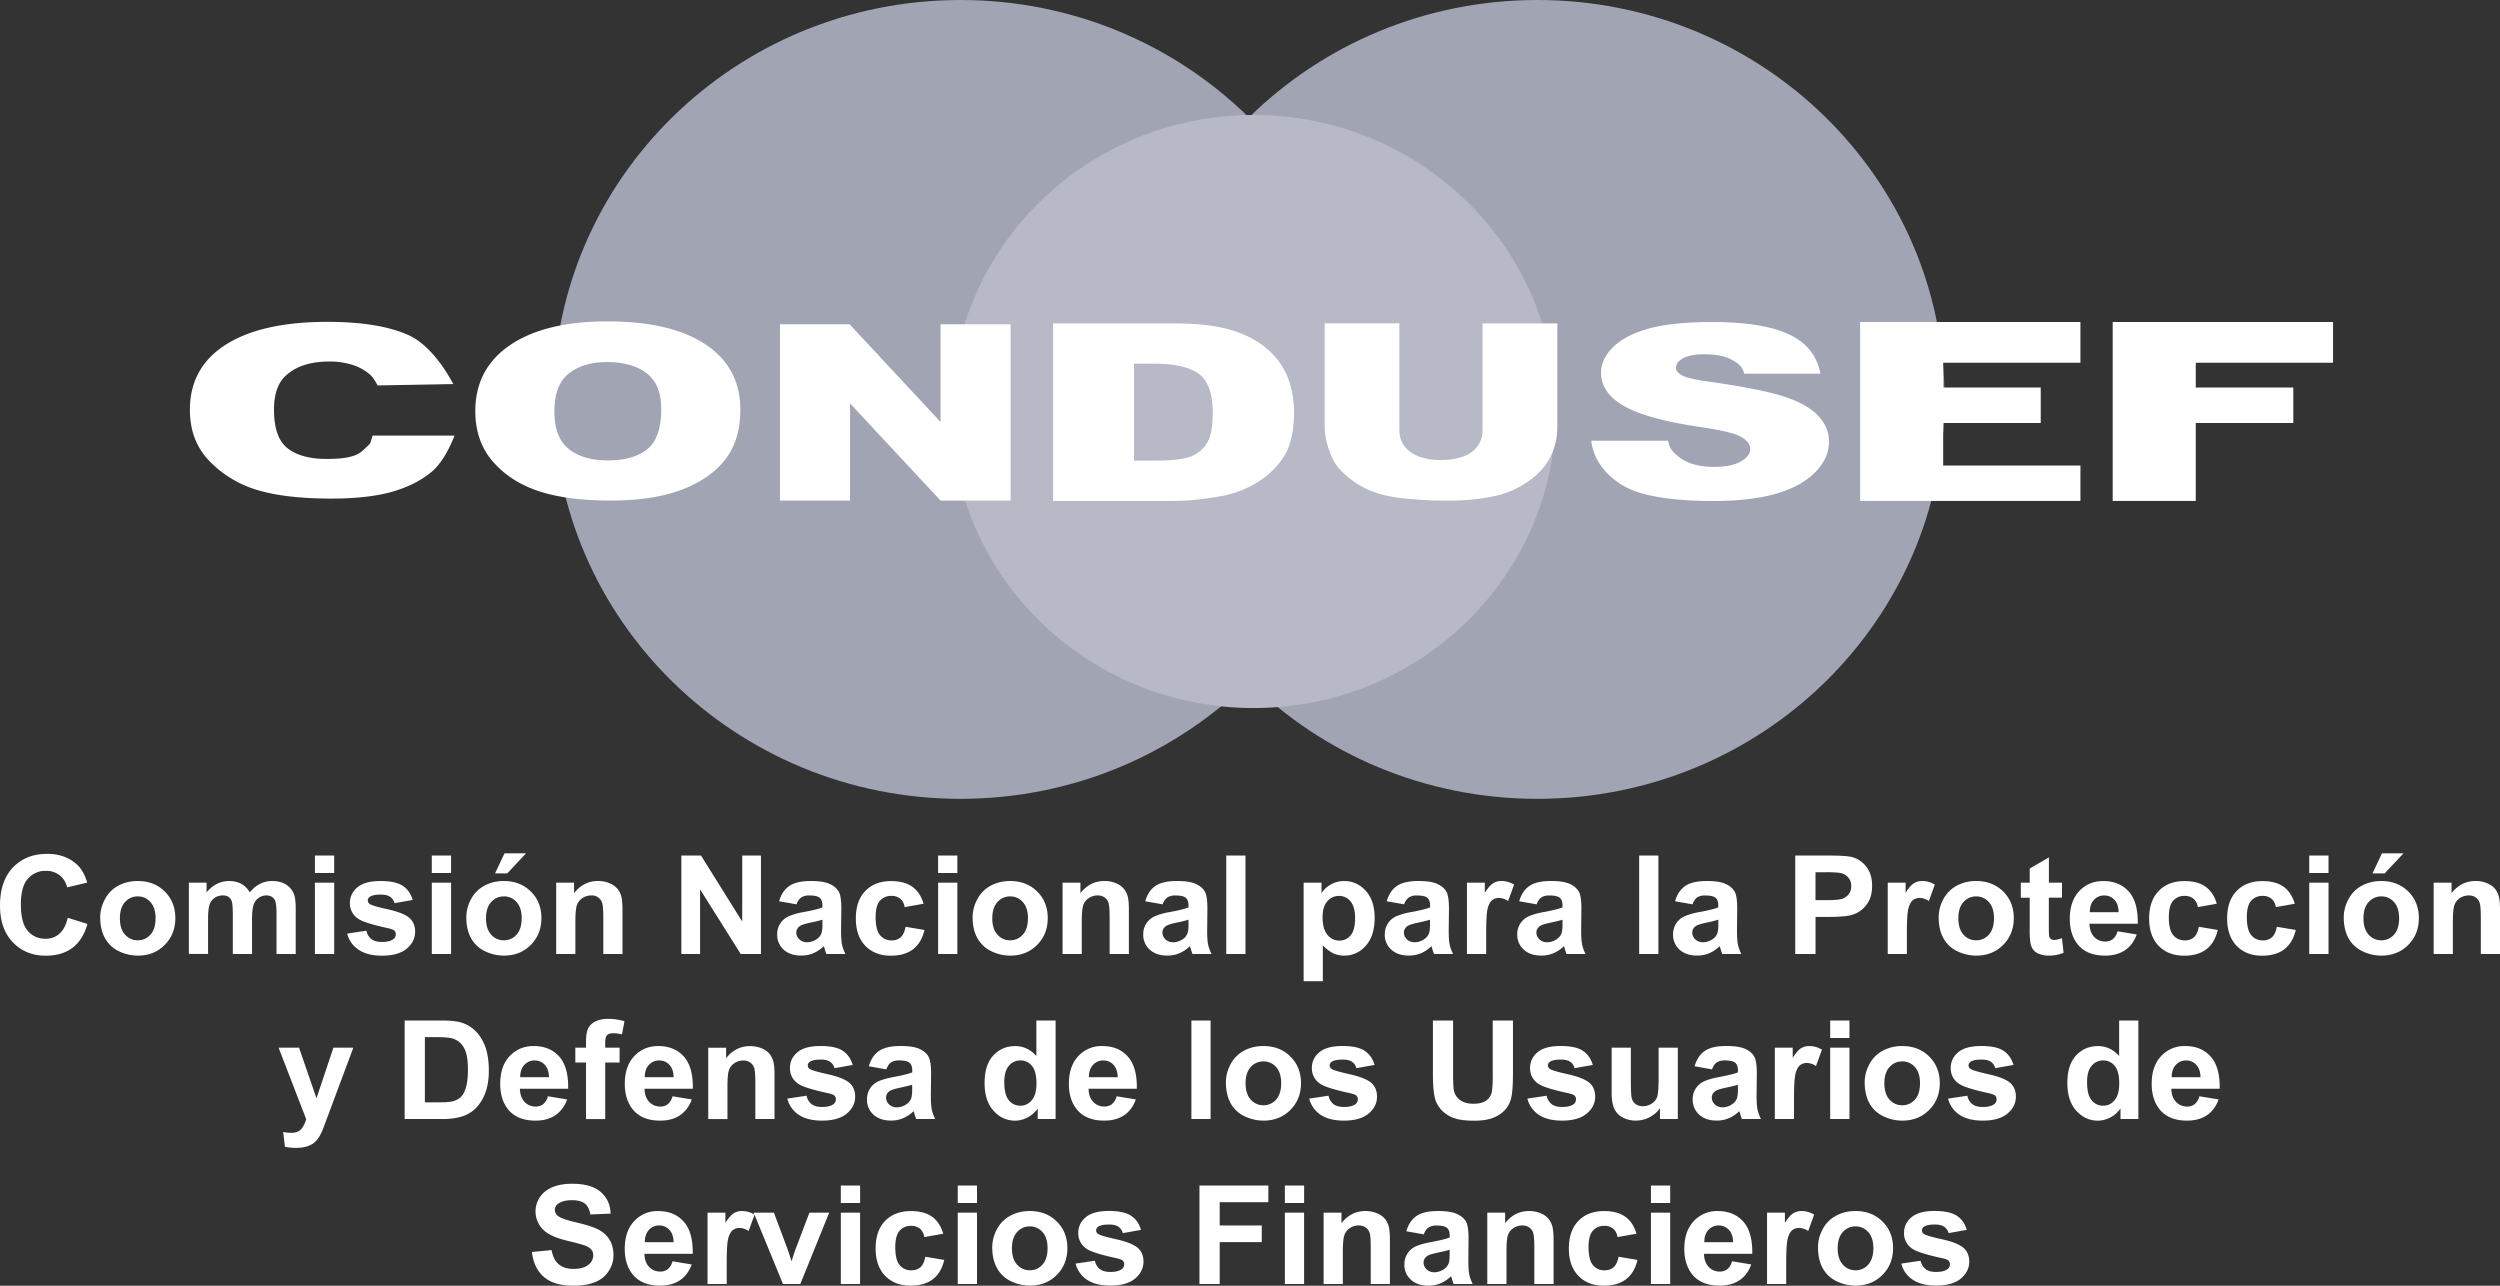
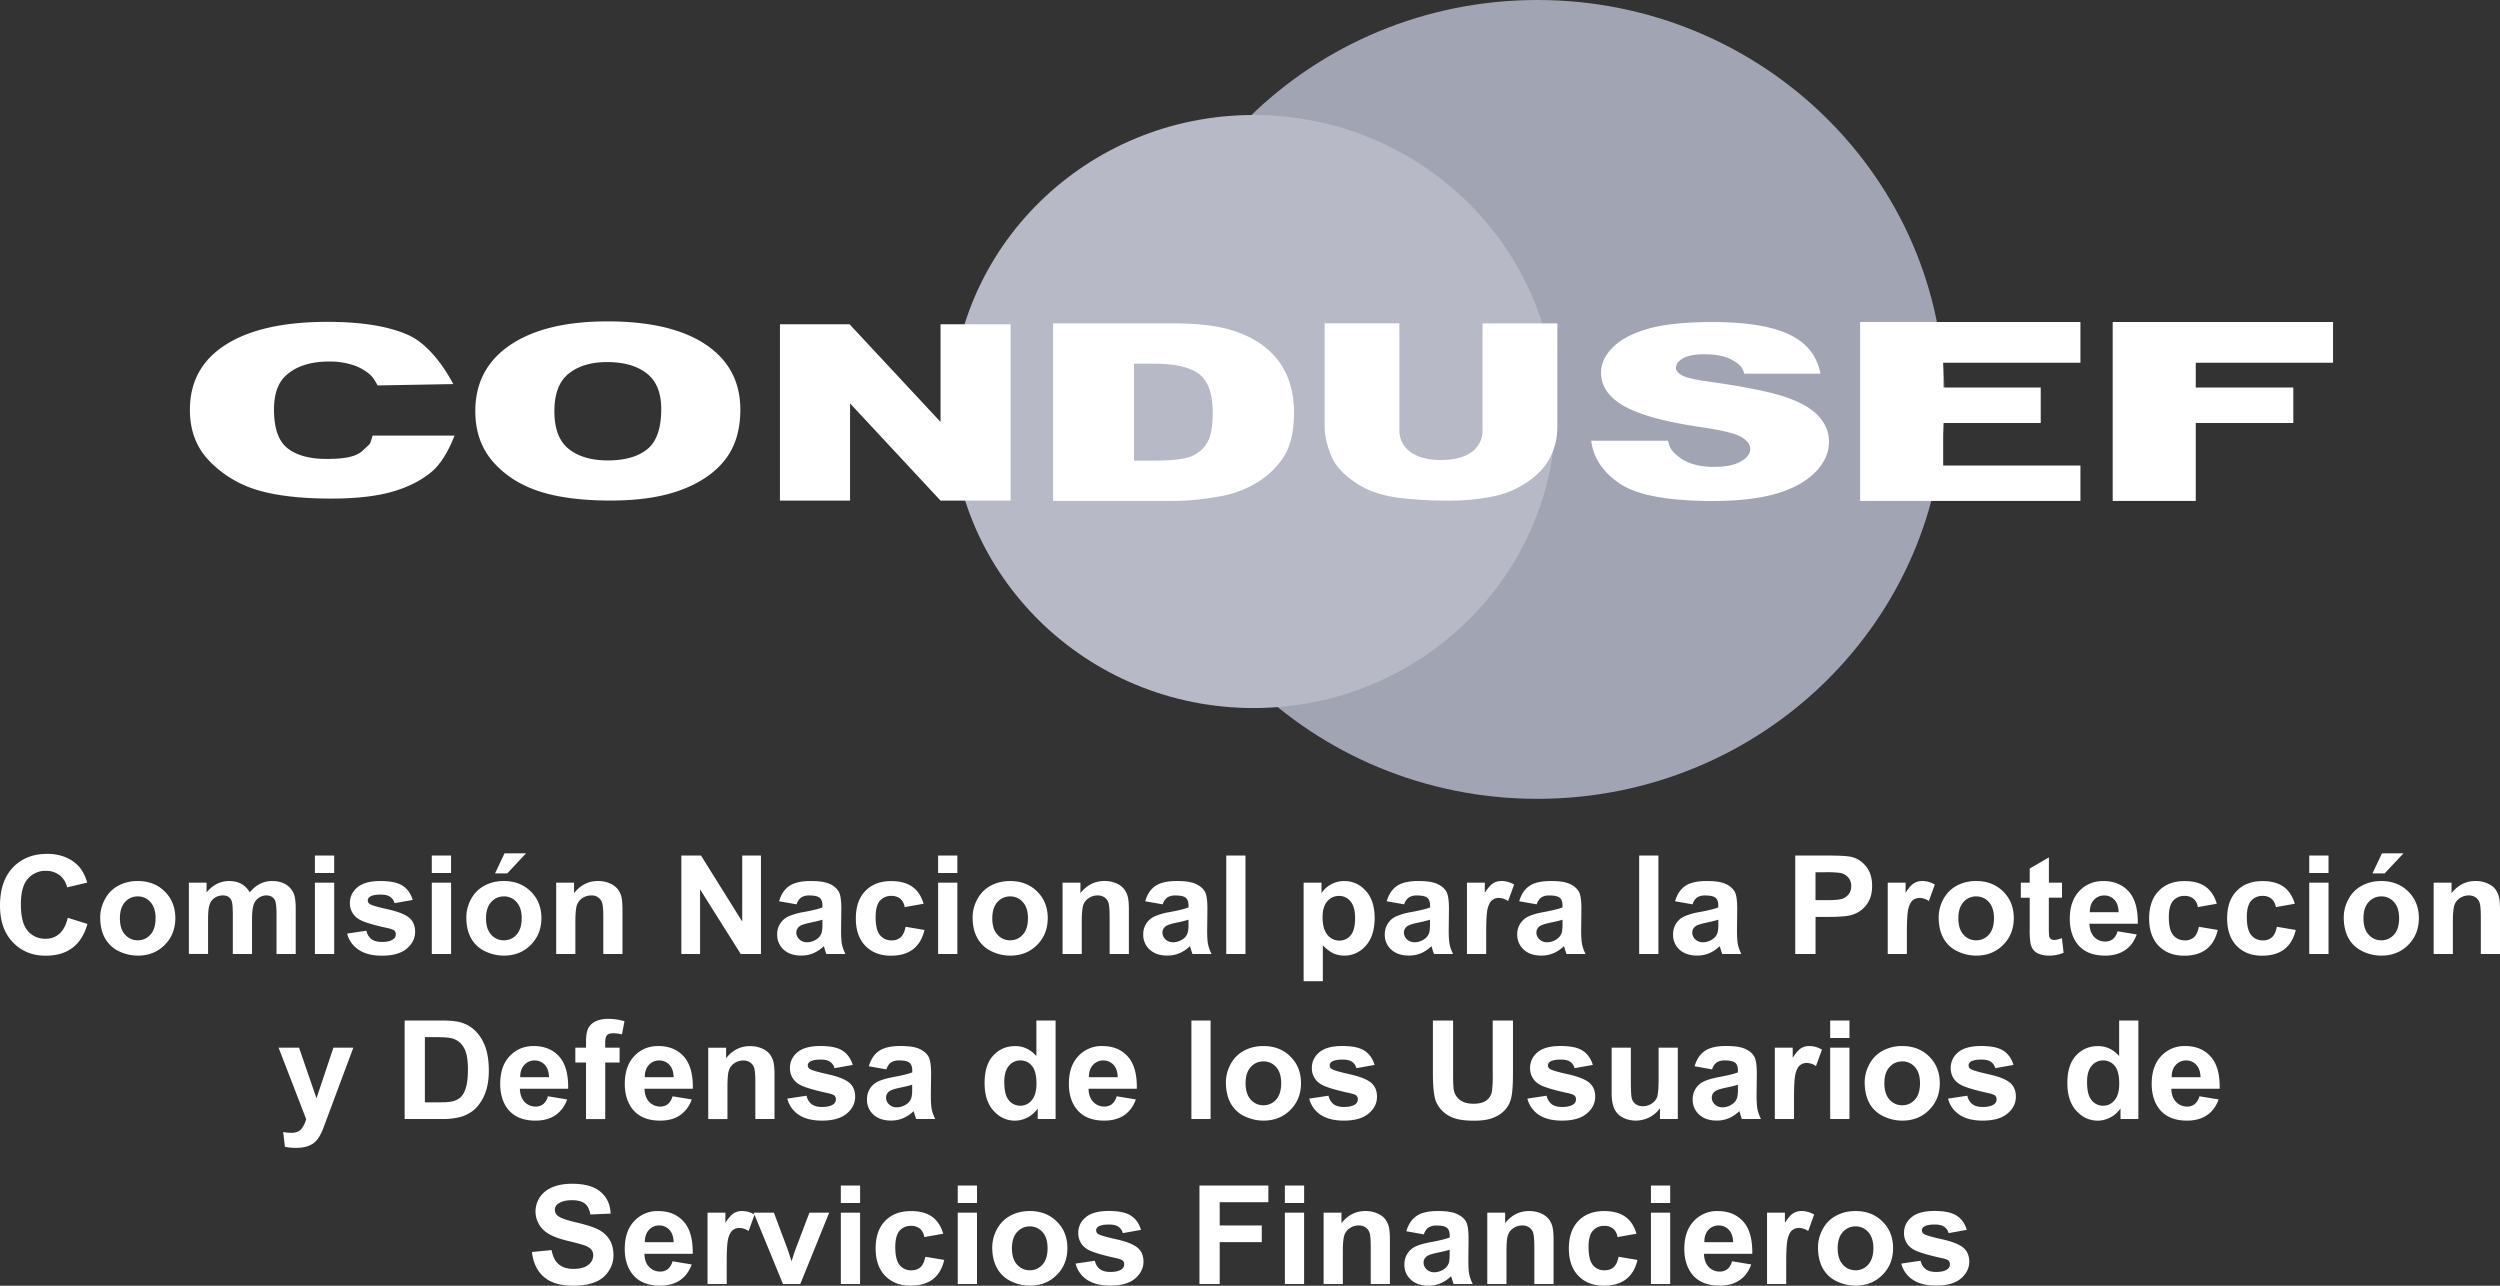
<svg xmlns="http://www.w3.org/2000/svg" width="105" height="54" viewBox="0 0 105 54">
  <rect x="0" y="0" width="105" height="54" fill="#333333" stroke="none" />
  <g fill-rule="nonzero" fill="none">
    <path d="M81.672 16.776c0 9.265-7.656 16.775-17.103 16.775-9.445 0-17.102-7.51-17.102-16.775C47.467 7.51 55.124 0 64.569 0c9.447 0 17.103 7.51 17.103 16.776z" fill="#A1A4B2" />
-     <path d="M57.443 16.776c0 9.265-7.657 16.775-17.102 16.775s-17.102-7.51-17.102-16.775C23.24 7.51 30.896 0 40.341 0s17.102 7.51 17.102 16.776z" fill="#A1A4B2" />
    <path d="M65.345 17.284c0 6.879-5.684 12.454-12.696 12.454s-12.696-5.575-12.696-12.454c0-6.878 5.684-12.454 12.696-12.454s12.696 5.576 12.696 12.454z" fill="#B7B9C6" />
    <path d="M71.923 13.526c1.405 0 2.48.172 3.217.518.738.345 1.176.895 1.319 1.65h-3.2c-.087-.328-.266-.443-.538-.59-.273-.15-.651-.224-1.133-.224-.397 0-.695.056-.897.166-.2.111-.3.246-.3.403 0 .115.083.22.248.312.16.097.539.186 1.141.268 1.488.212 2.552.425 3.194.642.643.216 1.111.485 1.404.805.293.32.44.68.44 1.075 0 .467-.195.897-.585 1.289-.392.394-.936.693-1.637.896-.7.202-1.584.305-2.65.305-1.872 0-3.17-.238-3.889-.714-.724-.477-1.132-1.081-1.226-1.815h3.226c.068.346.212.476.428.657.352.292.854.44 1.504.44.487 0 .86-.076 1.126-.227.262-.15.395-.323.395-.522 0-.189-.123-.358-.374-.505-.248-.15-.83-.29-1.74-.422-1.491-.222-2.556-.516-3.191-.882-.641-.366-.962-.833-.962-1.401 0-.373.164-.726.491-1.057.328-.332.822-.593 1.48-.783.657-.19 1.56-.284 2.709-.284zm15.455-.002v1.71h-5.764v1.043h4.097v1.488h-4.097v1.786h5.764v1.487h-9.253v-7.514h9.253zm10.61 0v1.71h-5.766v1.043h4.097v1.488h-4.097v3.273h-3.489v-7.514h9.255zm-48.709.058c.994 0 1.799.092 2.411.274.613.184 1.12.445 1.52.788.4.341.689.74.87 1.194.179.455.269.936.269 1.445 0 .797-.134 1.415-.402 1.854-.27.439-.639.808-1.114 1.105a4.318 4.318 0 0 1-1.531.593c-.745.136-1.42.203-2.025.203H44.23v-7.456h5.05zm9.494-.002v4.468c0 .398.157.71.465.935.31.225.74.337 1.287.337.543 0 .972-.112 1.281-.332.308-.222.462-.535.462-.94v-4.466h3.14v4.362c0 .432-.095.84-.282 1.225-.186.384-.482.72-.882 1.009-.401.287-.821.49-1.263.606-.612.162-1.345.244-2.205.244-.496 0-1.038-.024-1.623-.075-.588-.051-1.076-.15-1.473-.297a3.705 3.705 0 0 1-1.08-.632c-.327-.273-.551-.555-.672-.844-.195-.466-.292-.878-.292-1.237V13.58h3.137zm-23.092.038 3.822 4.103v-4.103h2.944v7.407h-2.944l-3.8-4.082v4.082h-2.945v-7.407h2.923zm-10.171-.12c1.788 0 3.165.325 4.134.975.966.65 1.45 1.56 1.45 2.733 0 .85-.21 1.547-.632 2.092-.423.545-1.035.969-1.832 1.27-.8.304-1.795.455-2.987.455-1.21 0-2.213-.13-3.008-.392-.793-.261-1.437-.675-1.93-1.24-.494-.565-.742-1.274-.742-2.125 0-1.188.489-2.114 1.464-2.775.979-.662 2.34-.993 4.083-.993zm-11.761.02c1.439 0 2.57.183 3.393.55.823.365 1.496 1.306 1.896 2.063l-3.181.057c-.109-.218-.223-.377-.343-.478a2.071 2.071 0 0 0-.725-.39 3.177 3.177 0 0 0-.958-.136c-.798 0-1.413.201-1.84.605-.32.299-.483.77-.483 1.412 0 .794.193 1.339.578 1.633.384.295.926.441 1.624.441.676 0 1.233-.065 1.533-.358.383-.375.254-.169.41-.623h3.437c-.21.545-.536 1.173-.983 1.54-.446.365-1.002.641-1.664.827-.663.185-1.506.279-2.529.279-1.241 0-2.255-.114-3.043-.34a4.665 4.665 0 0 1-2.038-1.197c-.572-.57-.857-1.301-.857-2.19 0-1.187.504-2.1 1.508-2.738 1.005-.637 2.426-.957 4.265-.957zm34.727 1.757h-.847v4.07h.834c.709 0 1.213-.052 1.514-.158.3-.107.535-.294.704-.56.17-.266.255-.698.255-1.293 0-.79-.19-1.33-.571-1.622-.38-.29-1.009-.437-1.889-.437zm-22.975-.068c-.669 0-1.206.16-1.611.48-.403.319-.606.849-.606 1.59 0 .731.203 1.258.604 1.58.402.32.95.48 1.643.48.713 0 1.264-.157 1.653-.47.392-.314.588-.877.588-1.69 0-.684-.204-1.183-.613-1.498-.406-.315-.96-.472-1.658-.472zM24.03 49.718c.53 0 .93.113 1.195.341.268.228.408.532.42.913l-.85.036c-.037-.212-.114-.366-.234-.46-.119-.093-.3-.14-.54-.14-.248 0-.442.05-.581.15a.3.3 0 0 0-.136.258c0 .097.042.18.127.251.108.089.367.18.782.277.413.096.72.196.918.297.198.104.354.243.466.42.112.18.169.398.169.66 0 .237-.067.46-.203.667a1.193 1.193 0 0 1-.569.461c-.244.1-.55.151-.917.151-.533 0-.94-.12-1.226-.363-.285-.24-.455-.59-.51-1.053l.826-.08c.05.273.15.473.305.6.152.128.358.19.615.19.275 0 .482-.057.621-.17a.502.502 0 0 0 .208-.4.37.37 0 0 0-.087-.249c-.059-.069-.161-.128-.307-.179a9.836 9.836 0 0 0-.68-.18c-.457-.112-.777-.248-.961-.41a1.07 1.07 0 0 1-.206-1.424c.122-.183.298-.323.526-.42.229-.095.505-.144.83-.144zm36.362 1.145c.362 0 .63.043.807.127.177.084.301.189.373.318.072.128.107.366.107.71l-.008.925c0 .264.013.458.038.583.027.126.074.259.144.402h-.8a3 3 0 0 1-.078-.235c-.014-.048-.024-.077-.029-.092-.137.131-.284.23-.443.297-.157.066-.326.1-.502.1-.315 0-.562-.083-.745-.252a.824.824 0 0 1-.272-.636c0-.17.041-.32.125-.453a.797.797 0 0 1 .346-.305c.15-.07.365-.133.645-.184.378-.07.64-.134.788-.195v-.079c0-.15-.039-.26-.116-.325-.077-.065-.222-.097-.435-.097a.598.598 0 0 0-.34.084c-.083.051-.147.15-.197.287l-.733-.13c.082-.288.225-.502.427-.641.2-.14.502-.209.898-.209zm-22.136.002c.371 0 .668.079.889.236.219.156.376.394.471.716l-.796.14a.563.563 0 0 0-.184-.353.56.56 0 0 0-.37-.118.613.613 0 0 0-.483.205c-.12.136-.181.364-.181.686 0 .356.06.607.182.755a.611.611 0 0 0 .494.221c.154 0 .28-.042.378-.128.099-.085.167-.233.21-.441l.792.133c-.083.356-.24.627-.475.807-.234.182-.547.274-.94.274-.447 0-.802-.14-1.068-.415-.266-.276-.398-.66-.398-1.149 0-.495.132-.88.398-1.155.266-.276.628-.414 1.081-.414zm29.117 0c.372 0 .666.079.887.236.22.156.376.394.472.716l-.797.14a.561.561 0 0 0-.182-.353.563.563 0 0 0-.37-.118.613.613 0 0 0-.483.205c-.12.136-.181.364-.181.686 0 .356.062.607.182.755a.605.605 0 0 0 .492.221c.154 0 .28-.042.378-.128.099-.085.168-.233.21-.441l.793.133c-.082.356-.241.627-.476.807-.232.182-.547.274-.94.274-.447 0-.803-.14-1.067-.415-.267-.276-.399-.66-.399-1.149 0-.495.134-.88.399-1.155.267-.276.627-.414 1.082-.414zm10.556-.002c.462 0 .842.148 1.136.442.297.294.444.666.444 1.116 0 .453-.15.829-.449 1.128-.297.298-.674.448-1.126.448a1.8 1.8 0 0 1-.801-.187 1.29 1.29 0 0 1-.58-.547c-.131-.24-.197-.532-.197-.875 0-.264.066-.518.198-.765.132-.246.32-.435.562-.564.243-.13.514-.196.813-.196zm-34.68 0c.463 0 .841.148 1.138.442.296.294.443.666.443 1.116 0 .453-.149.829-.447 1.128-.298.298-.674.448-1.126.448-.28 0-.547-.063-.801-.187a1.298 1.298 0 0 1-.58-.547c-.135-.24-.202-.532-.202-.875 0-.264.067-.518.2-.765.132-.246.32-.435.562-.564.242-.13.513-.196.813-.196zm-15.61.002c.456 0 .814.148 1.076.442.265.293.39.745.379 1.352h-2.028c.005.235.07.419.195.55.126.131.28.197.467.197a.508.508 0 0 0 .32-.102.631.631 0 0 0 .197-.331l.807.134c-.104.289-.268.51-.49.662-.225.15-.504.228-.84.228-.532 0-.926-.171-1.18-.51-.202-.273-.303-.618-.303-1.033 0-.497.132-.885.397-1.167a1.32 1.32 0 0 1 1.004-.422zm44.503 0c.455 0 .813.148 1.076.442.262.293.388.745.378 1.352h-2.028c.005.235.072.419.196.55a.617.617 0 0 0 .466.197.513.513 0 0 0 .322-.102.662.662 0 0 0 .194-.331l.806.134c-.104.289-.266.51-.492.662-.222.15-.502.228-.836.228-.532 0-.926-.171-1.18-.51-.2-.273-.303-.618-.303-1.033 0-.497.132-.885.397-1.167a1.32 1.32 0 0 1 1.004-.422zm9.112-.005c.417 0 .728.068.93.2.203.133.343.332.42.595l-.763.136a.455.455 0 0 0-.185-.268c-.093-.062-.221-.093-.389-.093-.21 0-.364.03-.455.088a.186.186 0 0 0-.092.161c0 .056.027.105.08.145.074.052.323.128.755.223.43.095.731.213.9.353.17.14.253.338.253.589 0 .274-.117.51-.351.709-.235.197-.581.297-1.038.297-.416 0-.744-.084-.987-.25a1.125 1.125 0 0 1-.477-.674l.81-.12a.588.588 0 0 0 .21.351c.105.08.252.12.443.12.209 0 .366-.037.471-.113a.248.248 0 0 0 .107-.212.21.21 0 0 0-.056-.15c-.04-.037-.13-.073-.271-.104-.651-.141-1.063-.27-1.239-.387a.767.767 0 0 1-.361-.675.83.83 0 0 1 .313-.655c.209-.177.534-.266.972-.266zm-34.682 0c.418 0 .728.068.93.2.203.133.343.332.42.595l-.763.136a.47.47 0 0 0-.186-.268c-.09-.062-.219-.093-.388-.093-.212 0-.365.03-.457.088a.184.184 0 0 0-.09.161c0 .056.027.105.079.145.073.052.324.128.756.223.43.095.73.213.9.353.17.14.253.338.253.589 0 .274-.119.51-.352.709-.234.197-.58.297-1.037.297-.415 0-.744-.084-.987-.25a1.137 1.137 0 0 1-.475-.674l.81-.12a.58.58 0 0 0 .209.351c.107.08.254.12.443.12.21 0 .367-.037.472-.113a.252.252 0 0 0 .107-.212c0-.06-.02-.11-.059-.15-.04-.037-.13-.073-.27-.104-.651-.141-1.065-.27-1.239-.387a.77.77 0 0 1-.361-.675.83.83 0 0 1 .313-.655c.209-.177.532-.266.972-.266zm-10.449.072v2.996h-.808v-2.996h.808zm4.911 0v2.996h-.809v-2.996h.81zm23.188-.069c.178 0 .342.033.489.096a.82.82 0 0 1 .335.241.858.858 0 0 1 .159.333c.03.125.045.302.045.534v1.86h-.808v-1.529c0-.323-.019-.533-.052-.629a.44.44 0 0 0-.17-.221.49.49 0 0 0-.28-.079.66.66 0 0 0-.378.113.567.567 0 0 0-.23.3c-.042.124-.06.354-.06.688v1.358h-.806v-2.996h.75v.44c.265-.338.602-.509 1.006-.509zm11.44 0c.184 0 .362.05.532.15l-.25.69a.712.712 0 0 0-.38-.129.456.456 0 0 0-.288.092c-.077.062-.14.17-.186.332-.045.159-.069.495-.069 1.004v.926h-.805v-2.996h.75v.426c.129-.2.244-.334.346-.398a.646.646 0 0 1 .35-.097zm-44.5 0c.181 0 .356.048.523.146l-.031-.077h.85l.573 1.53.168.51a8.37 8.37 0 0 0 .083-.255c.027-.086.056-.17.087-.255l.581-1.53h.83l-1.213 2.996h-.728L31.69 51.02l-.248.684a.712.712 0 0 0-.38-.13.451.451 0 0 0-.286.092c-.078.062-.14.17-.186.332-.045.159-.068.495-.068 1.004v.926h-.805v-2.996h.75v.426c.128-.2.244-.334.346-.398a.646.646 0 0 1 .35-.097zm23.61.07v2.995h-.808v-2.996h.809zm2.577-.07c.179 0 .341.033.489.096.147.062.259.144.336.241a.858.858 0 0 1 .159.333c.028.125.043.302.043.534v1.86h-.805v-1.529c0-.323-.016-.533-.051-.629a.44.44 0 0 0-.17-.221.49.49 0 0 0-.28-.079.66.66 0 0 0-.379.113.567.567 0 0 0-.229.3c-.04.124-.063.354-.063.688v1.358h-.807v-2.996h.75v.44c.267-.338.602-.509 1.007-.509zm12.799.07v2.995h-.809v-2.996h.809zm-16.877-1.14v.7h-2.044v.976h1.767v.701h-1.767v1.758h-.85v-4.135h2.894zm7.615 2.695c-.105.035-.27.074-.495.122-.226.047-.373.093-.442.138-.107.074-.159.167-.159.279 0 .111.044.207.127.287.086.08.194.121.325.121a.72.72 0 0 0 .418-.14.513.513 0 0 0 .194-.263c.02-.068.032-.197.032-.386v-.158zm17.047-.98a.692.692 0 0 0-.534.239c-.146.157-.216.385-.216.682 0 .297.072.525.216.685a.695.695 0 0 0 .534.238c.21 0 .39-.08.532-.238.144-.16.216-.39.216-.69 0-.293-.072-.52-.216-.677a.683.683 0 0 0-.532-.238zm-34.68 0c-.212 0-.39.08-.536.239-.142.157-.216.385-.216.682 0 .297.072.525.216.685a.698.698 0 0 0 .535.238c.211 0 .388-.08.532-.238.144-.16.214-.39.214-.69 0-.293-.07-.52-.214-.677a.688.688 0 0 0-.532-.238zm28.937-.039a.567.567 0 0 0-.438.189c-.116.126-.172.299-.17.514h1.21c-.006-.229-.066-.404-.182-.522a.563.563 0 0 0-.42-.18zm-44.499 0a.567.567 0 0 0-.438.189c-.115.126-.172.299-.17.514h1.21c-.006-.229-.068-.404-.182-.522a.563.563 0 0 0-.42-.18zm42.457-1.676v.732h-.809v-.732h.809zm-15.375 0v.732h-.809v-.732h.809zm-13.739 0v.732h-.809v-.732h.81zm-4.91 0v.732h-.81v-.732h.81zm-23.565-5.792.733 2.127.711-2.127h.837l-1.076 2.884-.194.52c-.07.174-.14.309-.204.4a.867.867 0 0 1-.221.226.957.957 0 0 1-.308.133c-.122.032-.26.047-.413.047-.156 0-.308-.015-.457-.047l-.074-.62c.127.024.241.035.343.035.188 0 .326-.054.417-.16.09-.109.159-.245.207-.413L11.7 44.001h.86zm48.471-1.139v2.24c0 .357.01.587.032.692.035.169.124.305.26.408.138.102.327.155.565.155.242 0 .425-.048.548-.145a.587.587 0 0 0 .223-.356 4.58 4.58 0 0 0 .037-.704v-2.29h.85v2.173c0 .498-.022.847-.069 1.052a1.13 1.13 0 0 1-.256.519c-.124.141-.29.253-.497.338-.206.084-.477.125-.81.125-.403 0-.707-.046-.916-.136a1.304 1.304 0 0 1-.494-.357c-.12-.146-.2-.298-.238-.457-.055-.237-.083-.588-.083-1.05v-2.207h.848zm-16.695.002v4.134h-.751v-.44a1.21 1.21 0 0 1-.442.383c-.17.084-.34.126-.514.126-.351 0-.65-.14-.9-.417-.251-.277-.375-.664-.375-1.16 0-.509.12-.895.365-1.159.243-.264.55-.395.924-.395.34 0 .635.137.886.417v-1.49h.807zm45.476 0v4.134h-.75v-.44c-.125.171-.273.3-.442.383-.17.084-.341.126-.513.126-.35 0-.651-.14-.902-.417-.251-.277-.375-.664-.375-1.16 0-.509.12-.895.365-1.159.244-.264.552-.395.923-.395.342 0 .638.137.887.417v-1.49h.807zm-24.263 1.068c.416 0 .727.066.93.2.202.135.343.332.42.595l-.765.136a.462.462 0 0 0-.185-.268c-.09-.062-.221-.093-.389-.093-.212 0-.364.03-.456.087-.06.043-.09.095-.09.16 0 .057.026.104.078.145.073.053.324.127.754.223s.732.214.9.353c.17.141.253.338.253.591 0 .274-.119.51-.351.707-.234.197-.58.298-1.04.298-.414 0-.744-.084-.986-.25a1.158 1.158 0 0 1-.472-.674l.81-.122a.597.597 0 0 0 .209.353c.105.08.252.12.443.12.21 0 .368-.038.474-.113a.252.252 0 0 0 .107-.212c0-.061-.02-.11-.059-.15-.04-.037-.13-.073-.27-.105-.652-.14-1.065-.269-1.239-.387a.765.765 0 0 1-.361-.675.83.83 0 0 1 .312-.654c.208-.178.533-.265.973-.265zm26.224.002c.455 0 .813.146 1.076.441.264.294.39.746.378 1.353h-2.03c.005.235.072.418.196.55.124.131.28.197.467.197a.513.513 0 0 0 .32-.102.64.64 0 0 0 .197-.33l.806.133c-.105.29-.266.51-.492.663-.222.151-.502.227-.836.227-.532 0-.926-.171-1.18-.51-.2-.273-.303-.618-.303-1.033 0-.498.132-.887.397-1.167a1.32 1.32 0 0 1 1.004-.422zm-8.557-.002c.418 0 .728.066.932.2.202.135.341.332.418.595l-.763.136a.47.47 0 0 0-.185-.268c-.09-.062-.22-.093-.389-.093-.212 0-.364.03-.456.087-.06.043-.092.095-.092.16 0 .057.026.104.08.145.072.053.323.127.754.223.43.096.732.214.9.353.168.141.253.338.253.591 0 .274-.117.51-.351.707-.234.197-.58.298-1.037.298-.415 0-.745-.084-.988-.25-.24-.164-.4-.39-.473-.674l.81-.122a.589.589 0 0 0 .209.353c.105.08.252.12.442.12.209 0 .368-.038.471-.113a.248.248 0 0 0 .107-.212c0-.061-.02-.11-.058-.15-.04-.037-.13-.073-.271-.105-.651-.14-1.063-.269-1.237-.387a.765.765 0 0 1-.361-.675.83.83 0 0 1 .313-.654c.209-.178.534-.265.972-.265zm-26.833 0c.418 0 .728.066.93.2.204.135.343.332.42.595l-.763.136a.462.462 0 0 0-.186-.268c-.09-.062-.219-.093-.39-.093-.21 0-.364.03-.455.087-.06.043-.092.095-.092.16 0 .057.027.104.08.145.073.053.325.127.755.223s.73.214.9.353c.168.141.253.338.253.591 0 .274-.117.51-.35.707-.234.197-.58.298-1.037.298-.417 0-.744-.084-.989-.25a1.148 1.148 0 0 1-.47-.674l.81-.122a.597.597 0 0 0 .209.353c.105.08.253.12.443.12.21 0 .365-.038.472-.113a.25.25 0 0 0 .106-.212.21.21 0 0 0-.057-.15c-.04-.037-.13-.073-.271-.105-.651-.14-1.064-.269-1.24-.387a.769.769 0 0 1-.362-.675c0-.259.104-.477.313-.654.21-.178.534-.265.97-.265zm-10.09.002c.456 0 .814.146 1.076.441.265.294.39.746.378 1.353H45.72c.005.235.07.418.195.55.126.131.28.197.467.197a.508.508 0 0 0 .32-.102.64.64 0 0 0 .197-.33l.807.133c-.104.29-.268.51-.49.663-.225.151-.504.227-.84.227-.533 0-.926-.171-1.18-.51-.203-.273-.303-.618-.303-1.033 0-.498.132-.887.397-1.167a1.32 1.32 0 0 1 1.003-.422zm-11.83-.002c.42 0 .729.066.931.2.203.135.343.332.42.595l-.763.136a.47.47 0 0 0-.186-.268c-.09-.062-.219-.093-.388-.093-.212 0-.364.03-.456.087-.062.043-.093.095-.093.16 0 .057.027.104.08.145.074.053.325.127.757.223.43.096.73.214.9.353.17.141.253.338.253.591 0 .274-.119.51-.351.707-.235.197-.581.298-1.04.298-.414 0-.744-.084-.987-.25a1.146 1.146 0 0 1-.473-.674l.81-.122a.589.589 0 0 0 .209.353c.107.08.254.12.443.12.21 0 .367-.038.472-.113a.252.252 0 0 0 .107-.212c0-.061-.02-.11-.058-.15-.04-.037-.131-.073-.272-.105-.65-.14-1.064-.269-1.238-.387a.769.769 0 0 1-.361-.675c0-.259.104-.477.313-.654.207-.178.532-.265.972-.265zm18.6.002c.462 0 .84.146 1.136.441.296.294.444.667.444 1.117 0 .453-.15.828-.447 1.127-.3.299-.674.447-1.128.447a1.82 1.82 0 0 1-.801-.186 1.285 1.285 0 0 1-.58-.546c-.131-.24-.198-.532-.198-.877 0-.263.067-.519.199-.765s.32-.435.562-.564c.243-.13.512-.194.813-.194zm26.828 0c.464 0 .842.146 1.138.441.295.294.443.667.443 1.117 0 .453-.148.828-.448 1.127-.298.299-.674.447-1.126.447a1.81 1.81 0 0 1-.801-.186 1.289 1.289 0 0 1-.581-.546c-.13-.24-.198-.532-.198-.877 0-.263.066-.519.2-.765.13-.246.32-.435.562-.564a1.69 1.69 0 0 1 .811-.194zm-52.244 0c.454 0 .813.146 1.076.441.263.294.388.746.377 1.353H27.07c.006.235.072.418.195.55a.62.62 0 0 0 .467.197.505.505 0 0 0 .32-.102.66.66 0 0 0 .194-.33l.806.133a1.3 1.3 0 0 1-.49.663c-.222.151-.502.227-.838.227-.53 0-.924-.171-1.18-.51-.2-.273-.303-.618-.303-1.033 0-.498.134-.887.399-1.167.264-.28.599-.422 1.005-.422zm40.85.067v1.376c0 .421.013.68.045.774.03.096.084.171.162.225a.503.503 0 0 0 .3.084.652.652 0 0 0 .373-.112.557.557 0 0 0 .224-.275c.04-.11.062-.38.062-.808v-1.264h.806v2.997h-.75v-.45a1.252 1.252 0 0 1-1.012.517c-.205 0-.39-.044-.553-.132a.787.787 0 0 1-.355-.373c-.072-.16-.109-.38-.109-.663v-1.896h.807zm-46.085-.067c.453 0 .813.146 1.076.441.262.294.388.746.376 1.353h-2.028c.007.235.072.418.196.55a.62.62 0 0 0 .467.197.505.505 0 0 0 .32-.102.66.66 0 0 0 .194-.33l.806.133a1.3 1.3 0 0 1-.49.663c-.223.151-.502.227-.839.227-.53 0-.923-.171-1.18-.51-.2-.273-.3-.618-.3-1.033 0-.498.132-.887.398-1.167.264-.28.6-.422 1.004-.422zm15.407-.002c.36 0 .629.041.806.125.176.084.301.19.373.32.072.13.109.366.109.71l-.01.925c0 .264.013.458.038.583.026.124.074.259.144.402h-.8a3.143 3.143 0 0 1-.076-.235.817.817 0 0 0-.03-.094 1.49 1.49 0 0 1-.442.297 1.292 1.292 0 0 1-.504.099c-.313 0-.562-.084-.743-.251a.829.829 0 0 1-.27-.635c0-.17.041-.322.123-.453a.811.811 0 0 1 .348-.306c.149-.07.363-.131.644-.185.378-.07.641-.135.787-.195v-.08c0-.152-.039-.26-.116-.324-.077-.064-.222-.097-.437-.097a.583.583 0 0 0-.336.084c-.085.055-.15.154-.2.292l-.734-.131c.082-.29.226-.503.425-.642.203-.14.502-.209.9-.209zm34.682 0c.36 0 .629.041.806.125.178.084.303.19.373.32.072.13.107.366.107.71l-.01.925c0 .264.014.458.039.583.027.124.074.259.144.402h-.8a3.143 3.143 0 0 1-.077-.235 1.925 1.925 0 0 0-.028-.094 1.476 1.476 0 0 1-.444.297 1.29 1.29 0 0 1-.502.099c-.314 0-.562-.084-.744-.251a.829.829 0 0 1-.271-.635.807.807 0 0 1 .47-.758c.149-.071.363-.132.644-.186.378-.07.64-.135.786-.195v-.08c0-.152-.038-.26-.115-.324-.077-.064-.223-.097-.437-.097a.593.593 0 0 0-.338.084.58.58 0 0 0-.197.292l-.733-.131c.084-.29.224-.503.427-.642.202-.14.502-.209.9-.209zm-40.997.005c.177 0 .341.031.49.094.148.064.26.144.335.241a.879.879 0 0 1 .157.333c.03.123.045.302.045.534v1.86h-.806v-1.53c0-.324-.019-.534-.052-.627a.449.449 0 0 0-.169-.222.494.494 0 0 0-.281-.079.66.66 0 0 0-.378.114.574.574 0 0 0-.23.298c-.041.125-.061.355-.061.69v1.359h-.807v-2.997h.75v.44c.267-.34.602-.508 1.007-.508zm-5.95-1.145c.23 0 .455.034.676.101l-.107.55a1.59 1.59 0 0 0-.373-.046c-.117 0-.2.027-.253.08-.05.055-.077.158-.077.313v.213h.604v.622h-.604V47h-.806v-2.375h-.449v-.624h.449v-.225c0-.252.027-.441.082-.564a.633.633 0 0 1 .3-.304c.148-.077.334-.116.558-.116zm52.124 1.21v2.996h-.809v-2.997h.81zm-26.832-1.14v4.136h-.806v-4.136h.806zm25.145 1.072c.182 0 .361.05.532.15l-.25.69a.712.712 0 0 0-.38-.13.46.46 0 0 0-.288.093c-.08.06-.141.17-.186.331-.045.16-.069.496-.069 1.005v.925h-.806v-2.997h.751v.427c.129-.202.243-.335.346-.399a.645.645 0 0 1 .35-.095zm-57.44-1.072c.352 0 .618.026.802.079.248.072.459.199.636.38.176.183.311.406.403.67.092.265.14.59.14.977 0 .34-.044.634-.13.88a1.82 1.82 0 0 1-.451.73 1.483 1.483 0 0 1-.6.33 2.645 2.645 0 0 1-.754.089h-1.601v-4.135h1.556zm19.761 2.697c-.103.034-.27.074-.493.121-.226.048-.373.094-.444.138-.105.074-.159.166-.159.28 0 .11.042.208.127.288.086.08.193.122.325.122a.72.72 0 0 0 .42-.142.492.492 0 0 0 .192-.262 1.5 1.5 0 0 0 .032-.386v-.16zm34.68 0a4.04 4.04 0 0 1-.365.094l-.128.027c-.226.048-.373.094-.443.138-.106.074-.16.166-.16.28 0 .11.043.208.128.288a.45.45 0 0 0 .323.122.72.72 0 0 0 .42-.142.513.513 0 0 0 .194-.262 1.5 1.5 0 0 0 .032-.386v-.16zm-30.135-1.021a.611.611 0 0 0-.482.225c-.129.15-.194.374-.194.671 0 .32.045.552.135.694a.61.61 0 0 0 .546.312.599.599 0 0 0 .475-.233c.13-.154.196-.387.196-.696 0-.344-.064-.594-.191-.745a.607.607 0 0 0-.485-.228zm45.476 0a.614.614 0 0 0-.482.225c-.13.15-.193.374-.193.671 0 .32.045.552.136.694a.61.61 0 0 0 .545.312.593.593 0 0 0 .474-.233c.132-.154.196-.387.196-.696 0-.344-.064-.594-.19-.745a.61.61 0 0 0-.486-.228zm-35.268.041c-.211 0-.39.079-.534.236-.142.16-.216.386-.216.685 0 .297.074.525.216.684a.696.696 0 0 0 .534.237.69.69 0 0 0 .532-.237c.142-.157.214-.389.214-.69 0-.295-.072-.521-.214-.679a.692.692 0 0 0-.532-.236zm26.83 0c-.211 0-.39.079-.534.236-.144.16-.216.386-.216.685 0 .297.072.525.216.684a.696.696 0 0 0 .534.237c.21 0 .388-.08.532-.237.144-.157.214-.389.214-.69 0-.295-.072-.521-.214-.679a.692.692 0 0 0-.532-.236zm-61.666-1.02h-.383v2.738h.637c.238 0 .412-.013.517-.039a.798.798 0 0 0 .345-.172c.09-.08.166-.214.222-.4.057-.185.087-.436.087-.756s-.03-.564-.087-.735a.944.944 0 0 0-.242-.4.833.833 0 0 0-.395-.196c-.119-.026-.353-.04-.701-.04zm4.228.98a.571.571 0 0 0-.437.19c-.115.126-.172.296-.17.513h1.21c-.006-.23-.068-.404-.181-.523a.563.563 0 0 0-.422-.18zm69.364 0a.572.572 0 0 0-.438.19c-.116.126-.173.296-.17.513h1.21c-.006-.23-.066-.404-.182-.523a.562.562 0 0 0-.42-.18zm-45.477 0a.575.575 0 0 0-.439.19c-.115.126-.172.296-.17.513h1.21c-.006-.23-.066-.404-.181-.523a.562.562 0 0 0-.42-.18zm-18.653 0a.577.577 0 0 0-.439.19c-.115.126-.172.296-.169.513h1.21c-.005-.23-.067-.404-.18-.523a.563.563 0 0 0-.422-.18zm49.987-1.677v.734h-.809v-.734h.81zm-21.22-5.858c.355 0 .658.137.905.41.248.273.373.652.373 1.14 0 .5-.125.89-.374 1.167a1.177 1.177 0 0 1-1.367.318 1.54 1.54 0 0 1-.435-.338v1.508h-.807v-4.137h.751v.44c.097-.151.231-.273.399-.366.167-.094.351-.142.555-.142zm35.29.002c.373 0 .669.079.886.236.22.155.377.394.472.716l-.796.141a.561.561 0 0 0-.183-.353.566.566 0 0 0-.373-.118.61.61 0 0 0-.482.205c-.12.137-.18.365-.18.686 0 .357.06.608.184.755.12.148.284.222.492.222a.55.55 0 0 0 .378-.13c.097-.085.167-.233.207-.441l.793.133c-.082.356-.24.625-.473.807-.234.182-.549.274-.94.274-.446 0-.804-.14-1.07-.415-.266-.277-.398-.66-.398-1.149 0-.495.134-.88.402-1.155.266-.276.627-.414 1.08-.414zm3.274 0c.371 0 .668.079.887.236.219.155.376.394.473.716l-.796.141a.563.563 0 0 0-.184-.353.56.56 0 0 0-.37-.118.613.613 0 0 0-.483.205c-.121.137-.181.365-.181.686 0 .357.062.608.184.755.12.148.286.222.492.222a.547.547 0 0 0 .378-.13c.097-.085.167-.233.207-.441l.794.133c-.084.356-.241.625-.476.807-.234.182-.547.274-.94.274-.447 0-.803-.14-1.068-.415-.266-.277-.398-.66-.398-1.149 0-.495.132-.88.4-1.155.266-.276.628-.414 1.081-.414zM1.973 35.862c.517 0 .935.15 1.258.448.192.177.336.43.432.76l-.844.199a.877.877 0 0 0-.313-.507.904.904 0 0 0-.575-.186.966.966 0 0 0-.761.332c-.196.22-.293.577-.293 1.07 0 .523.095.896.288 1.117.192.222.44.334.747.334.226 0 .42-.07.583-.212.164-.145.28-.366.351-.67l.827.258c-.127.451-.338.786-.633 1.006-.293.22-.667.328-1.12.328-.558 0-1.02-.187-1.38-.563-.36-.375-.54-.888-.54-1.54 0-.689.182-1.222.544-1.603.363-.38.84-.57 1.429-.57zm35.453 1.144c.372 0 .668.079.887.236.226.155.383.394.478.716l-.796.141a.563.563 0 0 0-.184-.353.561.561 0 0 0-.371-.118.613.613 0 0 0-.484.205c-.12.137-.18.365-.18.686 0 .357.061.608.182.755a.605.605 0 0 0 .492.222.547.547 0 0 0 .378-.13c.097-.085.165-.233.207-.441l.793.133c-.083.356-.24.625-.475.807-.234.182-.547.274-.94.274-.447 0-.803-.14-1.07-.415-.265-.277-.398-.66-.398-1.149 0-.495.133-.88.4-1.155.266-.276.628-.414 1.081-.414zm-21.445-.003c.418 0 .728.067.932.2.204.135.343.333.42.594l-.763.136a.467.467 0 0 0-.184-.267c-.092-.062-.221-.094-.39-.094-.213 0-.365.03-.457.089a.19.19 0 0 0-.092.16c0 .058.027.106.08.145.072.053.325.128.755.223.43.096.73.214.9.353.17.142.253.338.253.59 0 .274-.116.51-.35.709-.234.198-.579.297-1.037.297-.417 0-.745-.084-.988-.25a1.133 1.133 0 0 1-.48-.678l.81-.12a.582.582 0 0 0 .21.352c.106.08.252.12.444.12.21 0 .367-.038.472-.114a.248.248 0 0 0 .107-.211c0-.061-.018-.11-.057-.15-.04-.037-.13-.072-.269-.103-.653-.141-1.064-.271-1.238-.386a.772.772 0 0 1-.363-.674c0-.26.105-.478.314-.655.21-.178.532-.266.97-.266zm5.178 0c.462 0 .84.148 1.136.441.297.294.444.667.444 1.116 0 .453-.15.83-.447 1.128-.298.299-.674.448-1.126.448a1.8 1.8 0 0 1-.801-.187 1.298 1.298 0 0 1-.581-.547c-.132-.238-.198-.53-.198-.874 0-.265.066-.52.198-.765.132-.246.32-.435.562-.565.243-.13.514-.195.813-.195zm61.84 0c.46 0 .84.148 1.136.441.296.294.444.667.444 1.116 0 .453-.15.83-.449 1.128-.298.299-.674.448-1.126.448a1.8 1.8 0 0 1-.801-.187 1.29 1.29 0 0 1-.581-.547c-.132-.238-.197-.53-.197-.874 0-.265.065-.52.197-.765.134-.246.321-.435.562-.565a1.7 1.7 0 0 1 .815-.195zm-77.215 0c.464 0 .842.148 1.136.441.295.294.444.667.444 1.116 0 .453-.15.83-.447 1.128-.298.299-.674.448-1.126.448a1.8 1.8 0 0 1-.802-.187 1.298 1.298 0 0 1-.58-.547c-.134-.238-.2-.53-.2-.874 0-.265.068-.52.2-.765.132-.246.32-.435.562-.565.243-.13.514-.195.813-.195zm82.55.001c.454 0 .812.148 1.075.442.264.294.388.745.378 1.352h-2.03c.007.235.073.419.196.55a.618.618 0 0 0 .467.196.508.508 0 0 0 .32-.102.616.616 0 0 0 .196-.328l.806.132c-.104.291-.266.51-.49.662-.224.15-.502.228-.838.228-.533 0-.926-.17-1.18-.51-.2-.273-.303-.618-.303-1.033 0-.497.132-.886.398-1.167.263-.28.6-.422 1.004-.422zm-2.28-.993v1.062h.55v.63h-.553v1.209c0 .244.007.387.017.426a.17.17 0 0 0 .072.1.23.23 0 0 0 .137.04c.075 0 .184-.025.324-.076l.07.616a1.617 1.617 0 0 1-.637.118c-.144 0-.274-.025-.391-.072a.564.564 0 0 1-.256-.186.702.702 0 0 1-.112-.308 3.558 3.558 0 0 1-.027-.558v-1.307h-.373v-.632h.373v-.595l.806-.467zm-43.63.992c.463 0 .842.148 1.138.441.296.294.443.667.443 1.116 0 .453-.149.83-.447 1.128-.297.299-.674.448-1.126.448-.28 0-.548-.062-.801-.187a1.298 1.298 0 0 1-.58-.547c-.135-.238-.201-.53-.201-.874 0-.265.066-.52.199-.765.132-.246.32-.435.562-.565.242-.13.513-.195.813-.195zm57.588 0c.462 0 .84.148 1.136.441.296.294.444.667.444 1.116 0 .453-.15.83-.447 1.128-.3.299-.674.448-1.128.448a1.8 1.8 0 0 1-.801-.187 1.302 1.302 0 0 1-.58-.547c-.131-.238-.198-.53-.198-.874 0-.265.067-.52.199-.765.132-.246.32-.435.562-.565.243-.13.514-.195.813-.195zm-34.88 0c.362 0 .63.04.807.126a.8.8 0 0 1 .373.319c.072.128.107.366.107.709l-.01.925c0 .263.014.458.04.583.026.125.074.26.144.402h-.8a2.513 2.513 0 0 1-.076-.235.817.817 0 0 0-.03-.093c-.138.131-.285.23-.444.297a1.292 1.292 0 0 1-.504.098c-.314 0-.562-.083-.742-.25a.83.83 0 0 1-.273-.636.816.816 0 0 1 .47-.758c.149-.07.365-.133.644-.184.378-.07.641-.135.787-.195v-.08c0-.152-.039-.26-.114-.324-.079-.064-.223-.097-.437-.097a.602.602 0 0 0-.338.082.584.584 0 0 0-.196.29l-.733-.129c.082-.289.225-.502.427-.642.2-.138.5-.208.899-.208zm6.545 0c.363 0 .63.04.806.126a.8.8 0 0 1 .373.319c.072.128.107.366.107.709l-.01.925c0 .263.014.458.039.583.026.125.073.26.144.402h-.802c-.022-.052-.045-.131-.077-.235a1.925 1.925 0 0 0-.028-.093c-.14.131-.286.23-.444.297a1.29 1.29 0 0 1-.502.098c-.314 0-.562-.083-.744-.25a.829.829 0 0 1-.271-.636c0-.169.042-.32.124-.453a.797.797 0 0 1 .346-.305 2.67 2.67 0 0 1 .644-.184c.378-.07.64-.135.786-.195v-.08c0-.152-.038-.26-.115-.324-.077-.064-.223-.097-.435-.097a.612.612 0 0 0-.34.082.603.603 0 0 0-.192.29l-.733-.129c.084-.289.224-.502.427-.642.2-.138.5-.208.897-.208zm-22.252 0c.36 0 .629.04.806.126.176.084.3.19.373.319.072.128.107.366.107.709l-.01.925c0 .263.012.458.039.583.025.125.073.26.144.402h-.8a3.143 3.143 0 0 1-.077-.235 1.925 1.925 0 0 0-.029-.093c-.138.131-.286.23-.443.297a1.292 1.292 0 0 1-.504.098c-.314 0-.562-.083-.744-.25a.829.829 0 0 1-.271-.636.811.811 0 0 1 .472-.758 2.67 2.67 0 0 1 .644-.184c.378-.07.64-.135.786-.195v-.08c0-.152-.038-.26-.115-.324-.077-.064-.223-.097-.437-.097a.596.596 0 0 0-.336.082.575.575 0 0 0-.198.29l-.733-.129c.082-.289.225-.502.425-.642.203-.138.502-.208.9-.208zm10.143 0c.361 0 .63.04.806.126.176.084.301.19.373.319.072.128.109.366.109.709l-.01.925c0 .263.013.458.038.583.027.125.074.26.144.402h-.8a3 3 0 0 1-.078-.235l-.027-.093c-.139.131-.286.23-.443.297a1.296 1.296 0 0 1-.502.098c-.315 0-.562-.083-.745-.25a.824.824 0 0 1-.273-.636c0-.169.042-.32.126-.453a.797.797 0 0 1 .346-.305 2.67 2.67 0 0 1 .644-.184c.379-.07.641-.135.787-.195v-.08c0-.152-.039-.26-.116-.324-.077-.064-.222-.097-.436-.097a.602.602 0 0 0-.338.082.556.556 0 0 0-.198.29l-.733-.129c.084-.289.225-.502.427-.642.2-.138.502-.208.899-.208zm-25.52 0c.361 0 .63.04.806.126a.8.8 0 0 1 .374.319c.072.128.107.366.107.709l-.01.925c0 .263.013.458.038.583.025.125.074.26.144.402h-.8a3.143 3.143 0 0 1-.077-.235 1.925 1.925 0 0 0-.028-.093c-.137.131-.286.23-.444.297a1.292 1.292 0 0 1-.503.098c-.315 0-.562-.083-.743-.25a.829.829 0 0 1-.271-.636.816.816 0 0 1 .47-.758 2.67 2.67 0 0 1 .644-.184c.378-.07.641-.135.787-.195v-.08c0-.152-.039-.26-.114-.324-.079-.064-.223-.097-.437-.097a.602.602 0 0 0-.338.082.586.586 0 0 0-.197.29l-.733-.129c.083-.289.224-.502.426-.642.203-.138.5-.208.899-.208zm42.718-1.07c.517 0 .855.021 1.013.062.239.062.441.197.605.405.163.209.245.476.245.806 0 .253-.047.468-.14.64a1.14 1.14 0 0 1-.359.41 1.234 1.234 0 0 1-.442.194c-.202.04-.497.06-.881.06h-.554v1.559H75.4v-4.136h1.365zm-47.324 0 1.731 2.772v-2.772h.787v4.134h-.85l-1.707-2.713v2.713h-.786v-4.134h.825zm22.867 0v4.134h-.806v-4.134h.806zm-40.89 1.07c.225 0 .416.044.57.134a.827.827 0 0 1 .348.394c.055.128.083.335.083.62v1.916h-.806v-1.713c0-.297-.029-.49-.084-.576-.075-.114-.189-.17-.345-.17a.563.563 0 0 0-.535.4c-.044.13-.065.336-.065.62v1.44h-.807v-1.644c0-.292-.015-.48-.043-.564a.355.355 0 0 0-.134-.19.431.431 0 0 0-.246-.062.597.597 0 0 0-.336.099.54.54 0 0 0-.215.286c-.043.123-.065.33-.065.617v1.455h-.806v-2.993h.743v.408c.266-.318.582-.477.952-.477.195 0 .364.04.508.118a.93.93 0 0 1 .353.358c.134-.16.278-.28.434-.358a1.08 1.08 0 0 1 .497-.118zm86.379.069v2.995h-.81v-2.995h.81zm-57.589 0v2.995h-.808v-2.995h.808zm40.521-.07c.184 0 .362.05.532.15l-.25.691a.722.722 0 0 0-.38-.13.46.46 0 0 0-.288.092c-.079.063-.14.171-.186.332-.045.16-.069.496-.069 1.004v.926h-.804v-2.995h.75v.425c.128-.2.243-.333.346-.397a.646.646 0 0 1 .35-.097zm23.243 0c.177 0 .341.032.488.096.147.062.26.144.337.241a.867.867 0 0 1 .157.333c.03.125.045.302.045.534v1.861h-.806v-1.53c0-.325-.017-.533-.052-.628a.44.44 0 0 0-.17-.222.494.494 0 0 0-.28-.079.664.664 0 0 0-.379.114.577.577 0 0 0-.23.298c-.04.125-.062.355-.062.69v1.357h-.807v-2.995h.751v.44c.266-.338.603-.51 1.008-.51zm-78.857 0c.18 0 .342.032.49.096a.83.83 0 0 1 .335.241.847.847 0 0 1 .16.333c.028.125.043.302.043.534v1.861h-.805v-1.53c0-.325-.017-.533-.052-.628a.449.449 0 0 0-.45-.3.653.653 0 0 0-.378.113.585.585 0 0 0-.231.298c-.04.125-.062.355-.062.69v1.357h-.806v-2.995h.75v.44c.267-.338.601-.51 1.006-.51zm44.536-1.07v4.135h-.807v-4.134h.807zm-55.616 1.14v2.995h-.81v-2.995h.81zm49.022-.07c.184 0 .363.05.534.15l-.251.691a.717.717 0 0 0-.38-.13.456.456 0 0 0-.288.092c-.079.063-.14.171-.186.332-.045.16-.067.496-.067 1.004v.926h-.808v-2.995h.75v.425c.129-.2.244-.333.346-.397a.646.646 0 0 1 .35-.097zm-44.113.07v2.995h-.81v-2.995h.81zm27.441-.07c.177 0 .341.032.489.096a.82.82 0 0 1 .334.241.87.87 0 0 1 .16.333c.03.125.044.302.044.534v1.861h-.808v-1.53c0-.325-.018-.533-.052-.628a.44.44 0 0 0-.169-.222.49.49 0 0 0-.28-.079.66.66 0 0 0-.379.114.565.565 0 0 0-.229.298c-.042.125-.062.355-.062.69v1.357h-.806v-2.995h.75v.44c.267-.338.603-.51 1.008-.51zm13.673 1.626a5.05 5.05 0 0 1-.493.121c-.224.048-.373.094-.442.138-.107.074-.16.167-.16.279 0 .11.043.207.127.287.085.08.194.122.324.122a.712.712 0 0 0 .419-.141.513.513 0 0 0 .194-.263c.02-.067.032-.197.032-.386l-.001-.157zm5.566 0c-.102.034-.27.074-.494.121-.226.048-.373.094-.443.138-.106.074-.16.167-.16.279 0 .11.044.207.128.287.085.08.194.122.324.122a.72.72 0 0 0 .419-.141.504.504 0 0 0 .194-.263 1.5 1.5 0 0 0 .032-.386v-.157zm6.545-.001a4.75 4.75 0 0 1-.493.122c-.225.048-.372.094-.442.138-.106.074-.16.167-.16.279 0 .11.043.207.126.287.086.08.194.122.325.122a.712.712 0 0 0 .418-.141.504.504 0 0 0 .194-.263 1.5 1.5 0 0 0 .032-.386v-.158zm-37.628 0c-.104.035-.27.075-.494.122-.226.048-.373.094-.443.138-.106.074-.16.167-.16.279 0 .11.044.207.128.287.085.08.192.122.323.122a.72.72 0 0 0 .42-.141.504.504 0 0 0 .194-.263 1.5 1.5 0 0 0 .032-.386v-.157zm15.374 0a4.98 4.98 0 0 1-.491.122c-.226.048-.373.094-.444.138-.105.074-.159.167-.159.279 0 .11.044.207.127.287a.45.45 0 0 0 .323.122.72.72 0 0 0 .42-.141.5.5 0 0 0 .193-.263 1.5 1.5 0 0 0 .032-.386l-.001-.157zm6.325-.999c-.199 0-.363.076-.493.225-.134.151-.2.373-.2.665 0 .336.07.587.206.747a.63.63 0 0 0 .5.24c.19 0 .347-.073.473-.22.125-.148.187-.391.187-.728 0-.313-.064-.548-.194-.7a.6.6 0 0 0-.479-.229zm-35.078.021c-.211 0-.39.08-.534.238-.144.156-.216.385-.216.683 0 .299.072.527.216.685a.69.69 0 0 0 .534.238c.21 0 .39-.08.532-.238.142-.158.216-.39.216-.69 0-.293-.072-.52-.216-.678a.683.683 0 0 0-.532-.238zm21.263 0c-.211 0-.39.08-.534.238-.142.156-.216.385-.216.683 0 .299.072.527.216.685.144.159.323.238.534.238.21 0 .388-.08.532-.238.144-.158.216-.39.216-.69 0-.293-.072-.52-.216-.678a.688.688 0 0 0-.532-.238zm40.575 0a.694.694 0 0 0-.534.238c-.144.156-.216.385-.216.683 0 .299.072.527.216.685a.69.69 0 0 0 .534.238c.21 0 .39-.08.532-.238.142-.158.214-.39.214-.69 0-.293-.072-.52-.214-.678A.686.686 0 0 0 83 37.65zm17.015 0a.694.694 0 0 0-.534.238c-.144.156-.216.385-.216.683 0 .299.072.527.216.685.144.159.323.238.534.238.21 0 .39-.08.533-.238.143-.158.214-.39.214-.69 0-.293-.071-.52-.214-.678a.69.69 0 0 0-.533-.238zm-94.23 0a.69.69 0 0 0-.534.238c-.144.156-.216.385-.216.683 0 .299.072.527.216.685.144.159.323.238.534.238.21 0 .388-.08.532-.238.144-.158.216-.39.216-.69 0-.293-.072-.52-.216-.678a.688.688 0 0 0-.532-.238zm82.594-.039a.567.567 0 0 0-.438.189c-.116.126-.17.297-.17.514h1.21c-.005-.23-.065-.406-.18-.524a.563.563 0 0 0-.422-.179zm-11.716-.976h-.413v1.173h.467c.336 0 .559-.021.673-.064a.577.577 0 0 0 .266-.203.554.554 0 0 0 .095-.322.532.532 0 0 0-.134-.373.59.59 0 0 0-.341-.184 4.307 4.307 0 0 0-.613-.027zm-54.571-.793-.79.843h-.512l.398-.843h.904zm78.853 0-.792.843h-.51l.398-.843h.904zm-82.001.092v.732h-.81v-.732h.81zm21.264 0v.732h-.808v-.732h.808zm-26.173 0v.732h-.81v-.732h.81zm83.762 0v.732h-.81v-.732h.81z" fill="#FFF" />
  </g>
</svg>